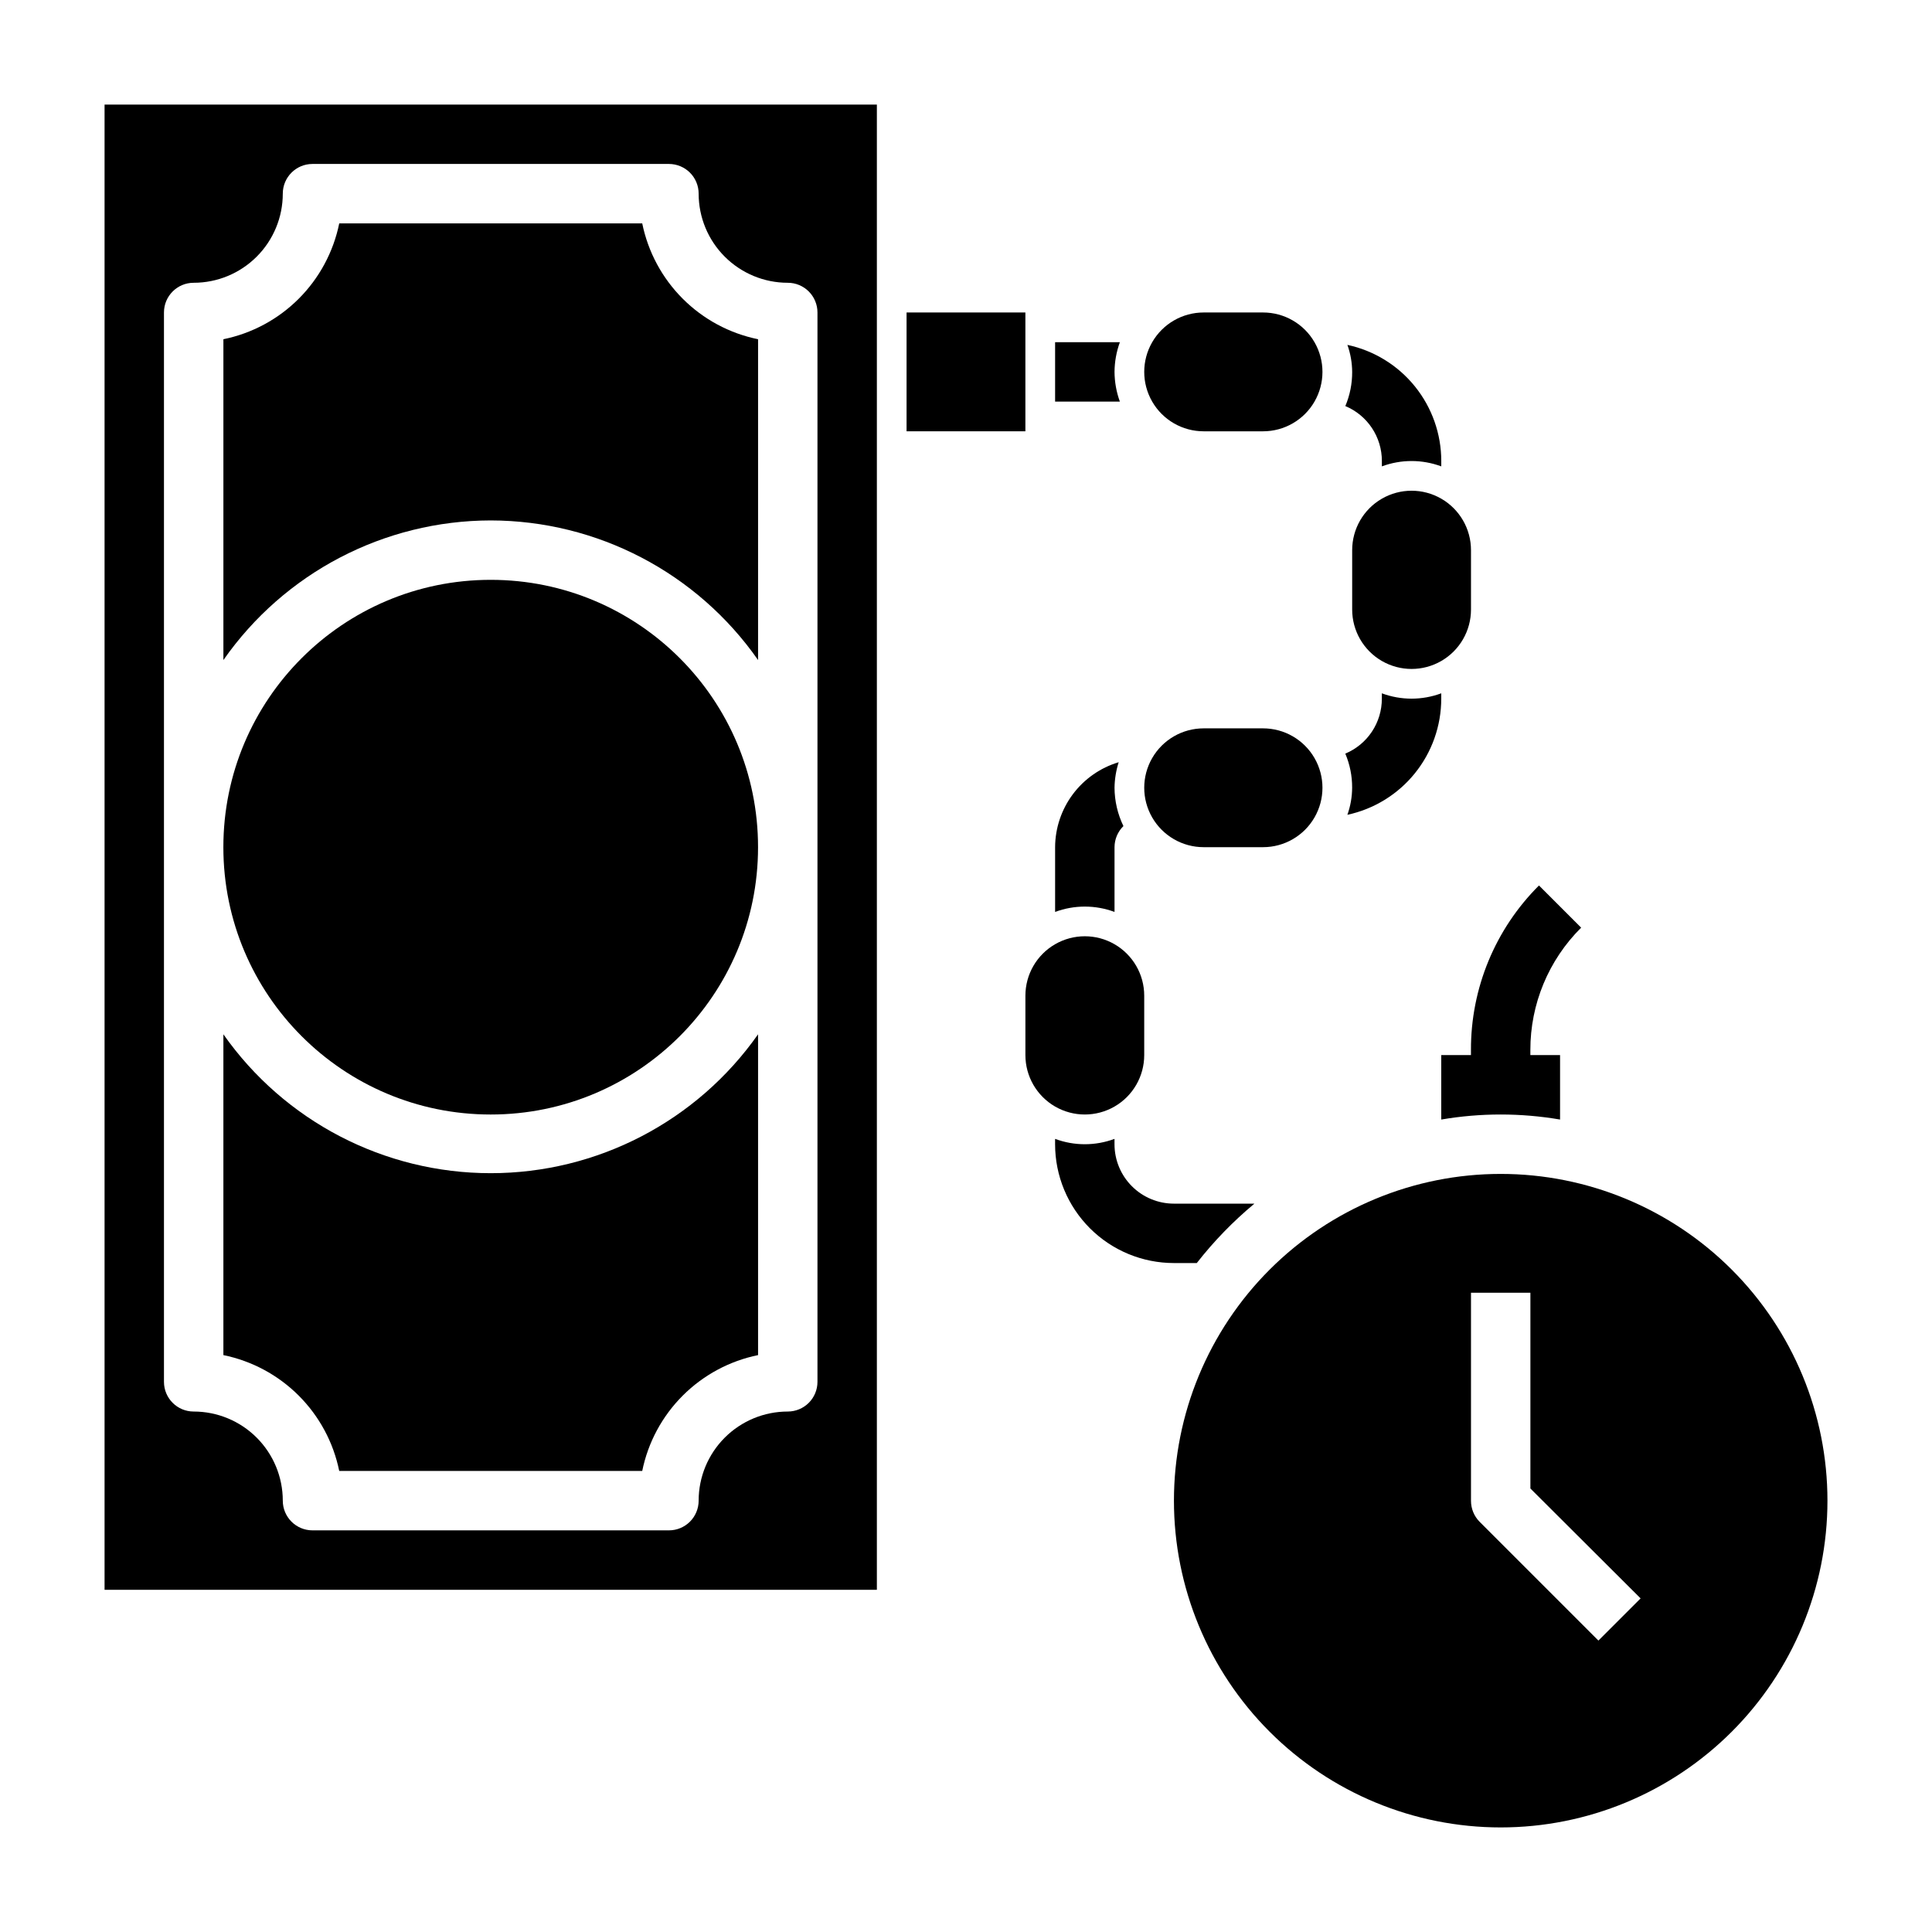
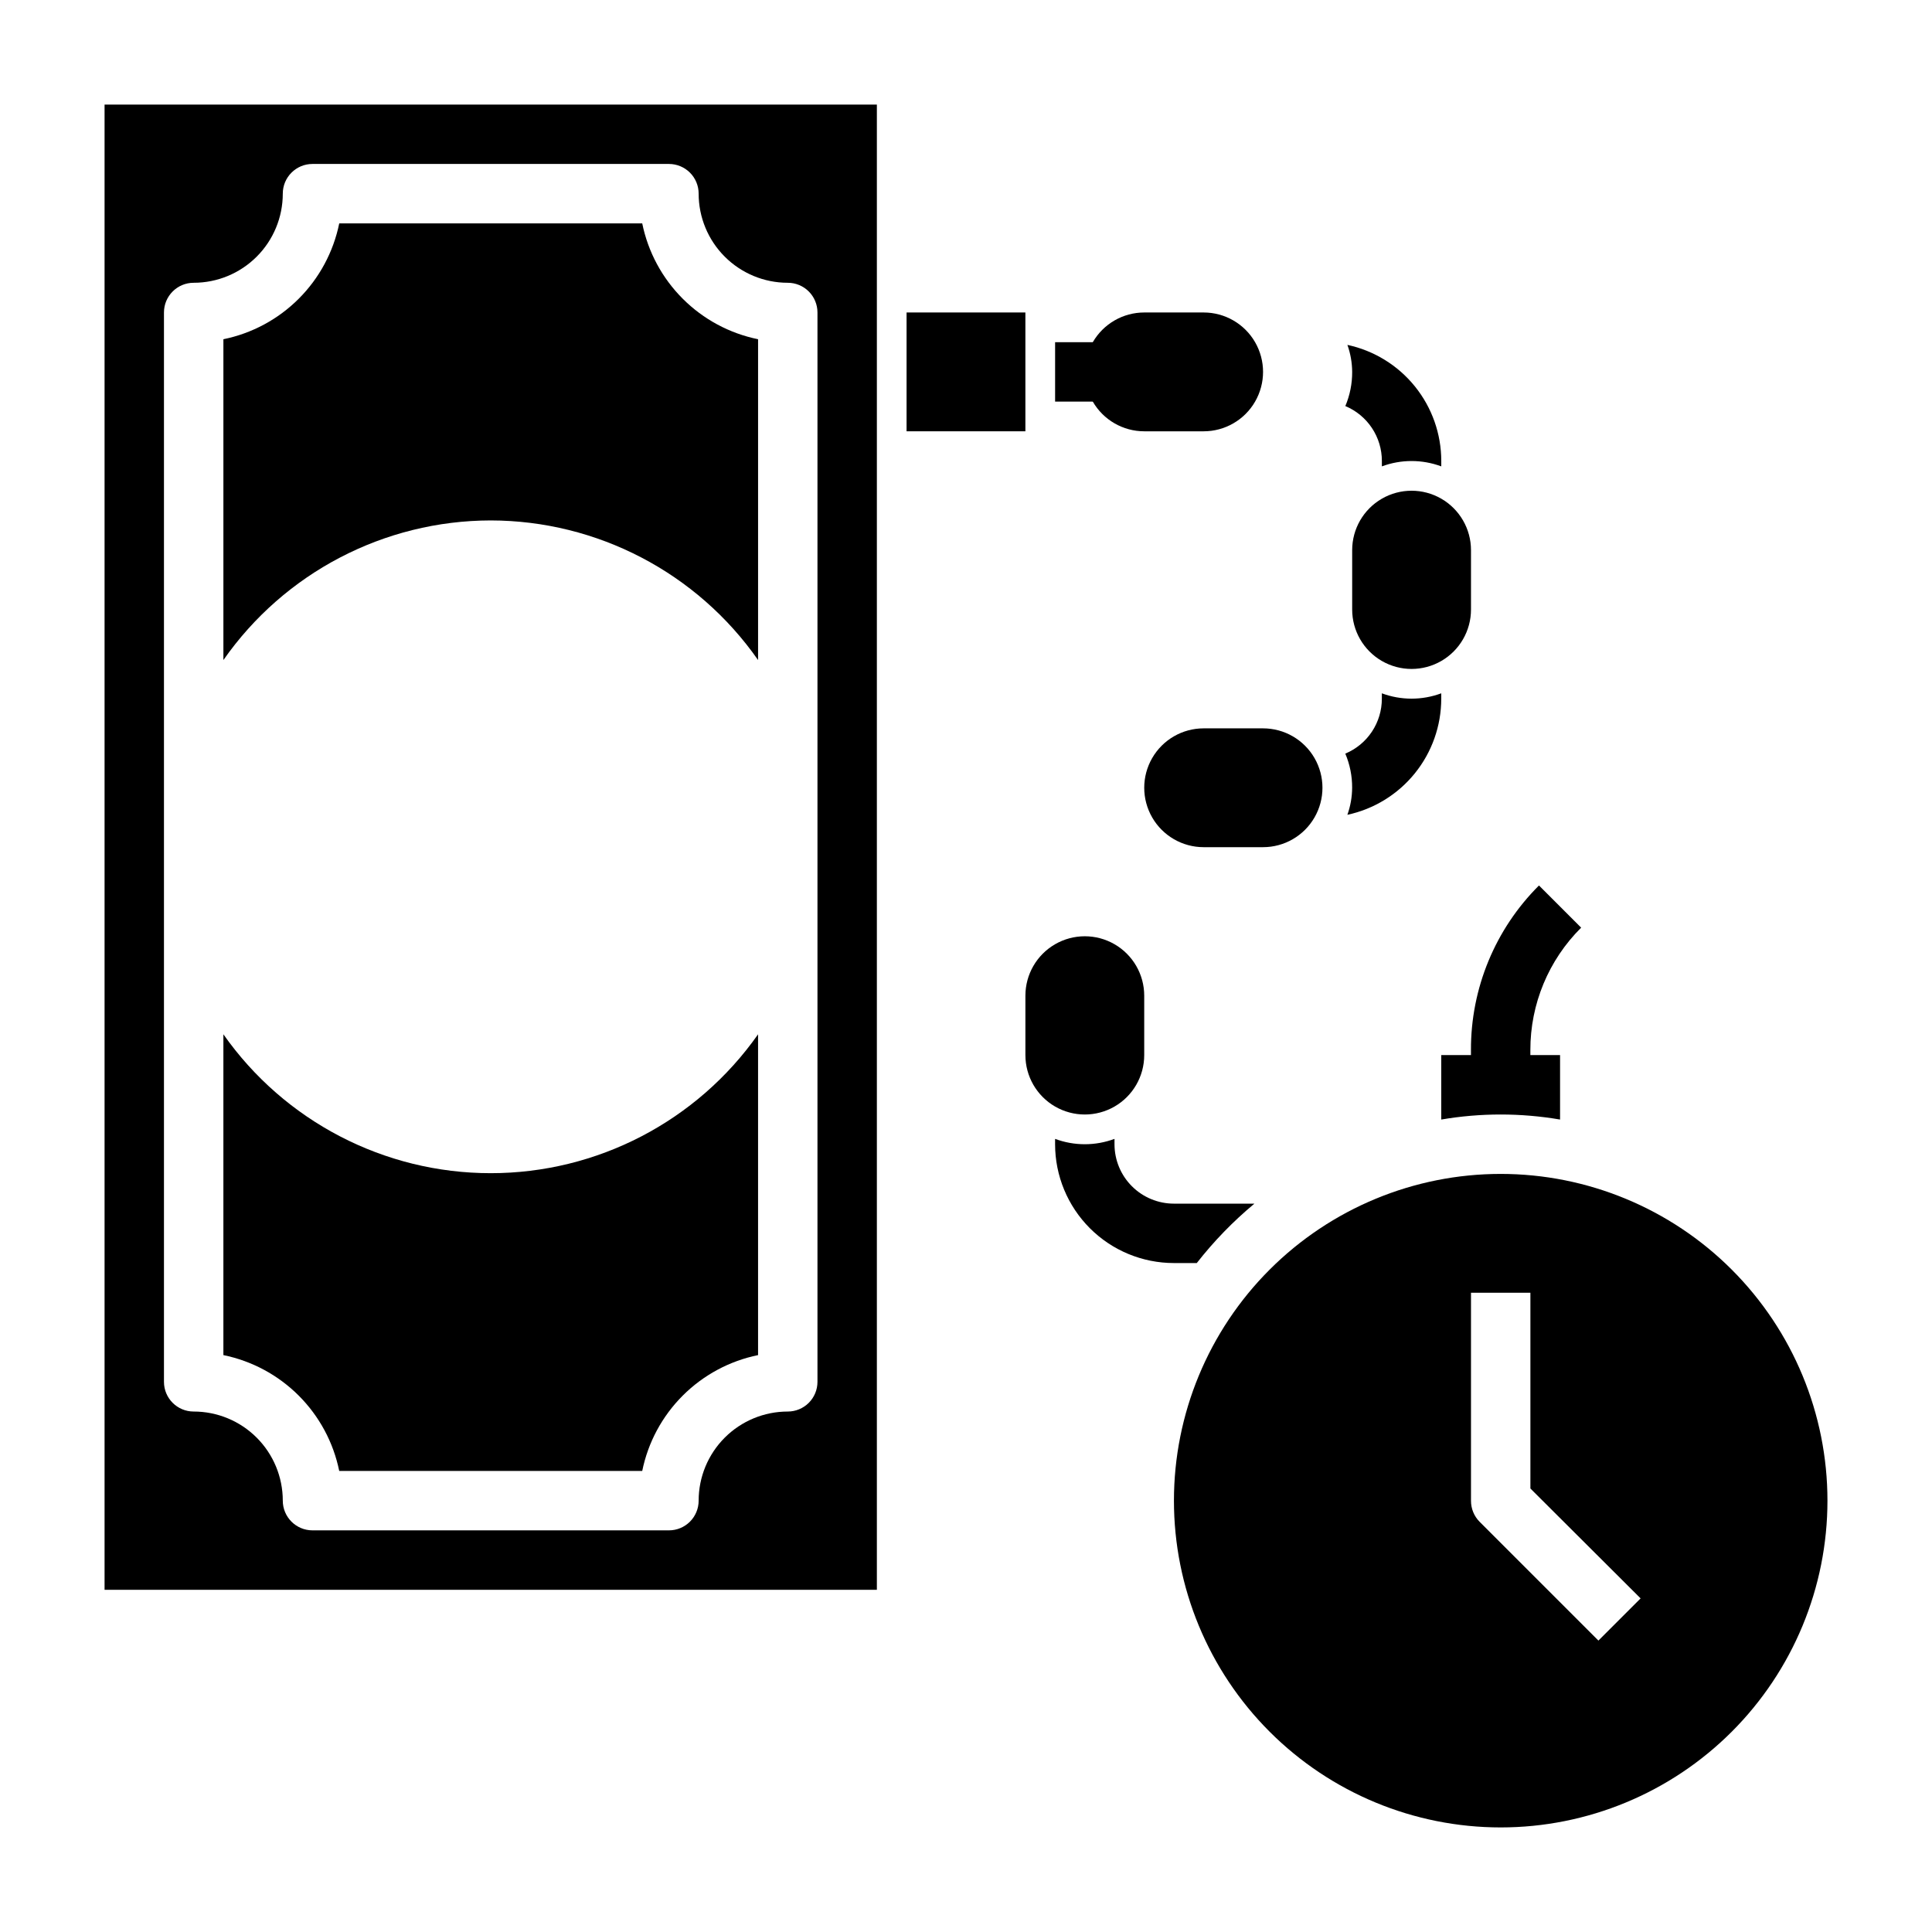
<svg xmlns="http://www.w3.org/2000/svg" fill="#000000" width="800px" height="800px" version="1.1" viewBox="144 144 512 512">
  <g>
    <path d="m171.71 565.31h204.67v-393.6h-204.67zm15.742-338.5c0-4.348 3.523-7.871 7.871-7.871 6.266 0 12.273-2.488 16.699-6.918 4.43-4.426 6.918-10.434 6.918-16.699 0-4.348 3.523-7.871 7.871-7.871h94.465c2.09 0 4.09 0.832 5.566 2.305 1.477 1.477 2.305 3.481 2.305 5.566 0 6.266 2.488 12.273 6.918 16.699 4.43 4.43 10.438 6.918 16.699 6.918 2.09 0 4.09 0.828 5.566 2.305 1.477 1.477 2.305 3.481 2.305 5.566v283.39c0 2.086-0.828 4.09-2.305 5.566-1.477 1.477-3.477 2.305-5.566 2.305-6.262 0-12.27 2.488-16.699 6.918-4.43 4.43-6.918 10.434-6.918 16.699 0 2.086-0.828 4.09-2.305 5.566-1.477 1.477-3.477 2.305-5.566 2.305h-94.465c-4.348 0-7.871-3.523-7.871-7.871 0-6.266-2.488-12.27-6.918-16.699-4.426-4.43-10.434-6.918-16.699-6.918-4.348 0-7.871-3.523-7.871-7.871z" />
    <path d="m233.9 533.82h80.297c1.539-7.566 5.273-14.508 10.734-19.969 5.457-5.457 12.402-9.191 19.965-10.734v-85.016c-16.215 23.07-42.648 36.805-70.848 36.805s-54.637-13.734-70.848-36.805v85.016c7.562 1.543 14.508 5.277 19.965 10.734 5.461 5.461 9.191 12.402 10.734 19.969z" />
    <path d="m274.05 281.92c28.234 0.043 54.676 13.852 70.848 37v-85.02c-7.562-1.543-14.508-5.273-19.965-10.734-5.461-5.457-9.195-12.402-10.734-19.965h-80.297c-1.543 7.562-5.273 14.508-10.734 19.965-5.457 5.461-12.402 9.191-19.965 10.734v85.02c16.172-23.148 42.609-36.957 70.848-37z" />
-     <path d="m344.89 368.51c0 39.129-31.719 70.848-70.848 70.848s-70.848-31.719-70.848-70.848c0-39.129 31.719-70.848 70.848-70.848s70.848 31.719 70.848 70.848" />
    <path d="m541.7 455.1c-22.965 0-44.992 9.125-61.23 25.363-16.238 16.238-25.363 38.266-25.363 61.23 0 22.965 9.125 44.992 25.363 61.23 16.238 16.238 38.266 25.363 61.23 25.363 22.965 0 44.992-9.125 61.23-25.363s25.363-38.266 25.363-61.23c0-22.965-9.125-44.992-25.363-61.23-16.238-16.238-38.266-25.363-61.23-25.363zm25.898 123.67-31.488-31.488v0.004c-1.473-1.488-2.293-3.496-2.281-5.59v-55.105h15.742v51.875l29.207 29.125z" />
    <path d="m533.82 423.61h-7.875v17.082c10.422-1.781 21.07-1.781 31.488 0v-17.082h-7.871v-1.34 0.004c-0.023-12.176 4.824-23.855 13.461-32.434l-11.18-11.18h0.004c-11.594 11.547-18.086 27.25-18.027 43.613z" />
    <path d="m384.25 226.81h31.488v31.488h-31.488z" />
-     <path d="m462.98 258.3h15.742c5.625 0 10.824-3 13.633-7.871 2.812-4.871 2.812-10.871 0-15.742-2.809-4.871-8.008-7.875-13.633-7.875h-15.742c-5.625 0-10.824 3.004-13.637 7.875s-2.812 10.871 0 15.742c2.812 4.871 8.012 7.871 13.637 7.871z" />
+     <path d="m462.98 258.3c5.625 0 10.824-3 13.633-7.871 2.812-4.871 2.812-10.871 0-15.742-2.809-4.871-8.008-7.875-13.633-7.875h-15.742c-5.625 0-10.824 3.004-13.637 7.875s-2.812 10.871 0 15.742c2.812 4.871 8.012 7.871 13.637 7.871z" />
    <path d="m502.34 289.79v15.746c0 5.625 3 10.82 7.871 13.633 4.871 2.812 10.871 2.812 15.742 0 4.871-2.812 7.875-8.008 7.875-13.633v-15.746c0-5.625-3.004-10.82-7.875-13.633-4.871-2.812-10.871-2.812-15.742 0-4.871 2.812-7.871 8.008-7.871 13.633z" />
    <path d="m462.98 368.51h15.742c5.625 0 10.824-3.004 13.633-7.875 2.812-4.871 2.812-10.871 0-15.742-2.809-4.871-8.008-7.871-13.633-7.871h-15.742c-5.625 0-10.824 3-13.637 7.871-2.812 4.871-2.812 10.871 0 15.742 2.812 4.871 8.012 7.875 13.637 7.875z" />
    <path d="m447.23 423.61v-15.742c0-5.625-3-10.824-7.871-13.637s-10.875-2.812-15.746 0c-4.871 2.812-7.871 8.012-7.871 13.637v15.742c0 5.625 3 10.824 7.871 13.637 4.871 2.812 10.875 2.812 15.746 0s7.871-8.012 7.871-13.637z" />
    <path d="m510.21 266.18v1.418-0.004c5.078-1.887 10.664-1.887 15.742 0v-1.414c0-7.203-2.469-14.188-6.996-19.789-4.527-5.602-10.836-9.48-17.879-10.992 0.82 2.301 1.246 4.723 1.262 7.164 0.016 3.109-0.602 6.188-1.812 9.051 2.875 1.199 5.328 3.223 7.051 5.816 1.723 2.59 2.641 5.637 2.633 8.75z" />
    <path d="m501.07 359.93c7.043-1.512 13.352-5.391 17.879-10.992s6.996-12.586 6.996-19.789v-1.418 0.004c-5.078 1.887-10.664 1.887-15.742 0v1.414c0.008 3.113-0.91 6.16-2.633 8.75-1.723 2.594-4.176 4.617-7.051 5.816 1.211 2.863 1.828 5.941 1.812 9.051-0.016 2.441-0.441 4.863-1.262 7.164z" />
    <path d="m439.36 242.56c0.02-2.688 0.5-5.348 1.418-7.871h-17.164v15.742h17.164c-0.918-2.523-1.398-5.188-1.418-7.871z" />
-     <path d="m439.36 385.67v-17.16c0.008-2.106 0.859-4.117 2.359-5.59-1.531-3.168-2.34-6.637-2.359-10.156 0.035-2.297 0.406-4.578 1.102-6.769-4.852 1.453-9.105 4.422-12.141 8.477-3.031 4.055-4.684 8.977-4.707 14.039v17.16c5.078-1.887 10.668-1.887 15.746 0z" />
    <path d="m461.16 478.72c4.516-5.777 9.637-11.055 15.273-15.742h-21.336c-4.176 0-8.18-1.66-11.133-4.613s-4.609-6.957-4.609-11.133v-1.418c-5.078 1.891-10.668 1.891-15.746 0v1.418c0 8.352 3.32 16.359 9.223 22.266 5.906 5.906 13.914 9.223 22.266 9.223z" />
  </g>
</svg>